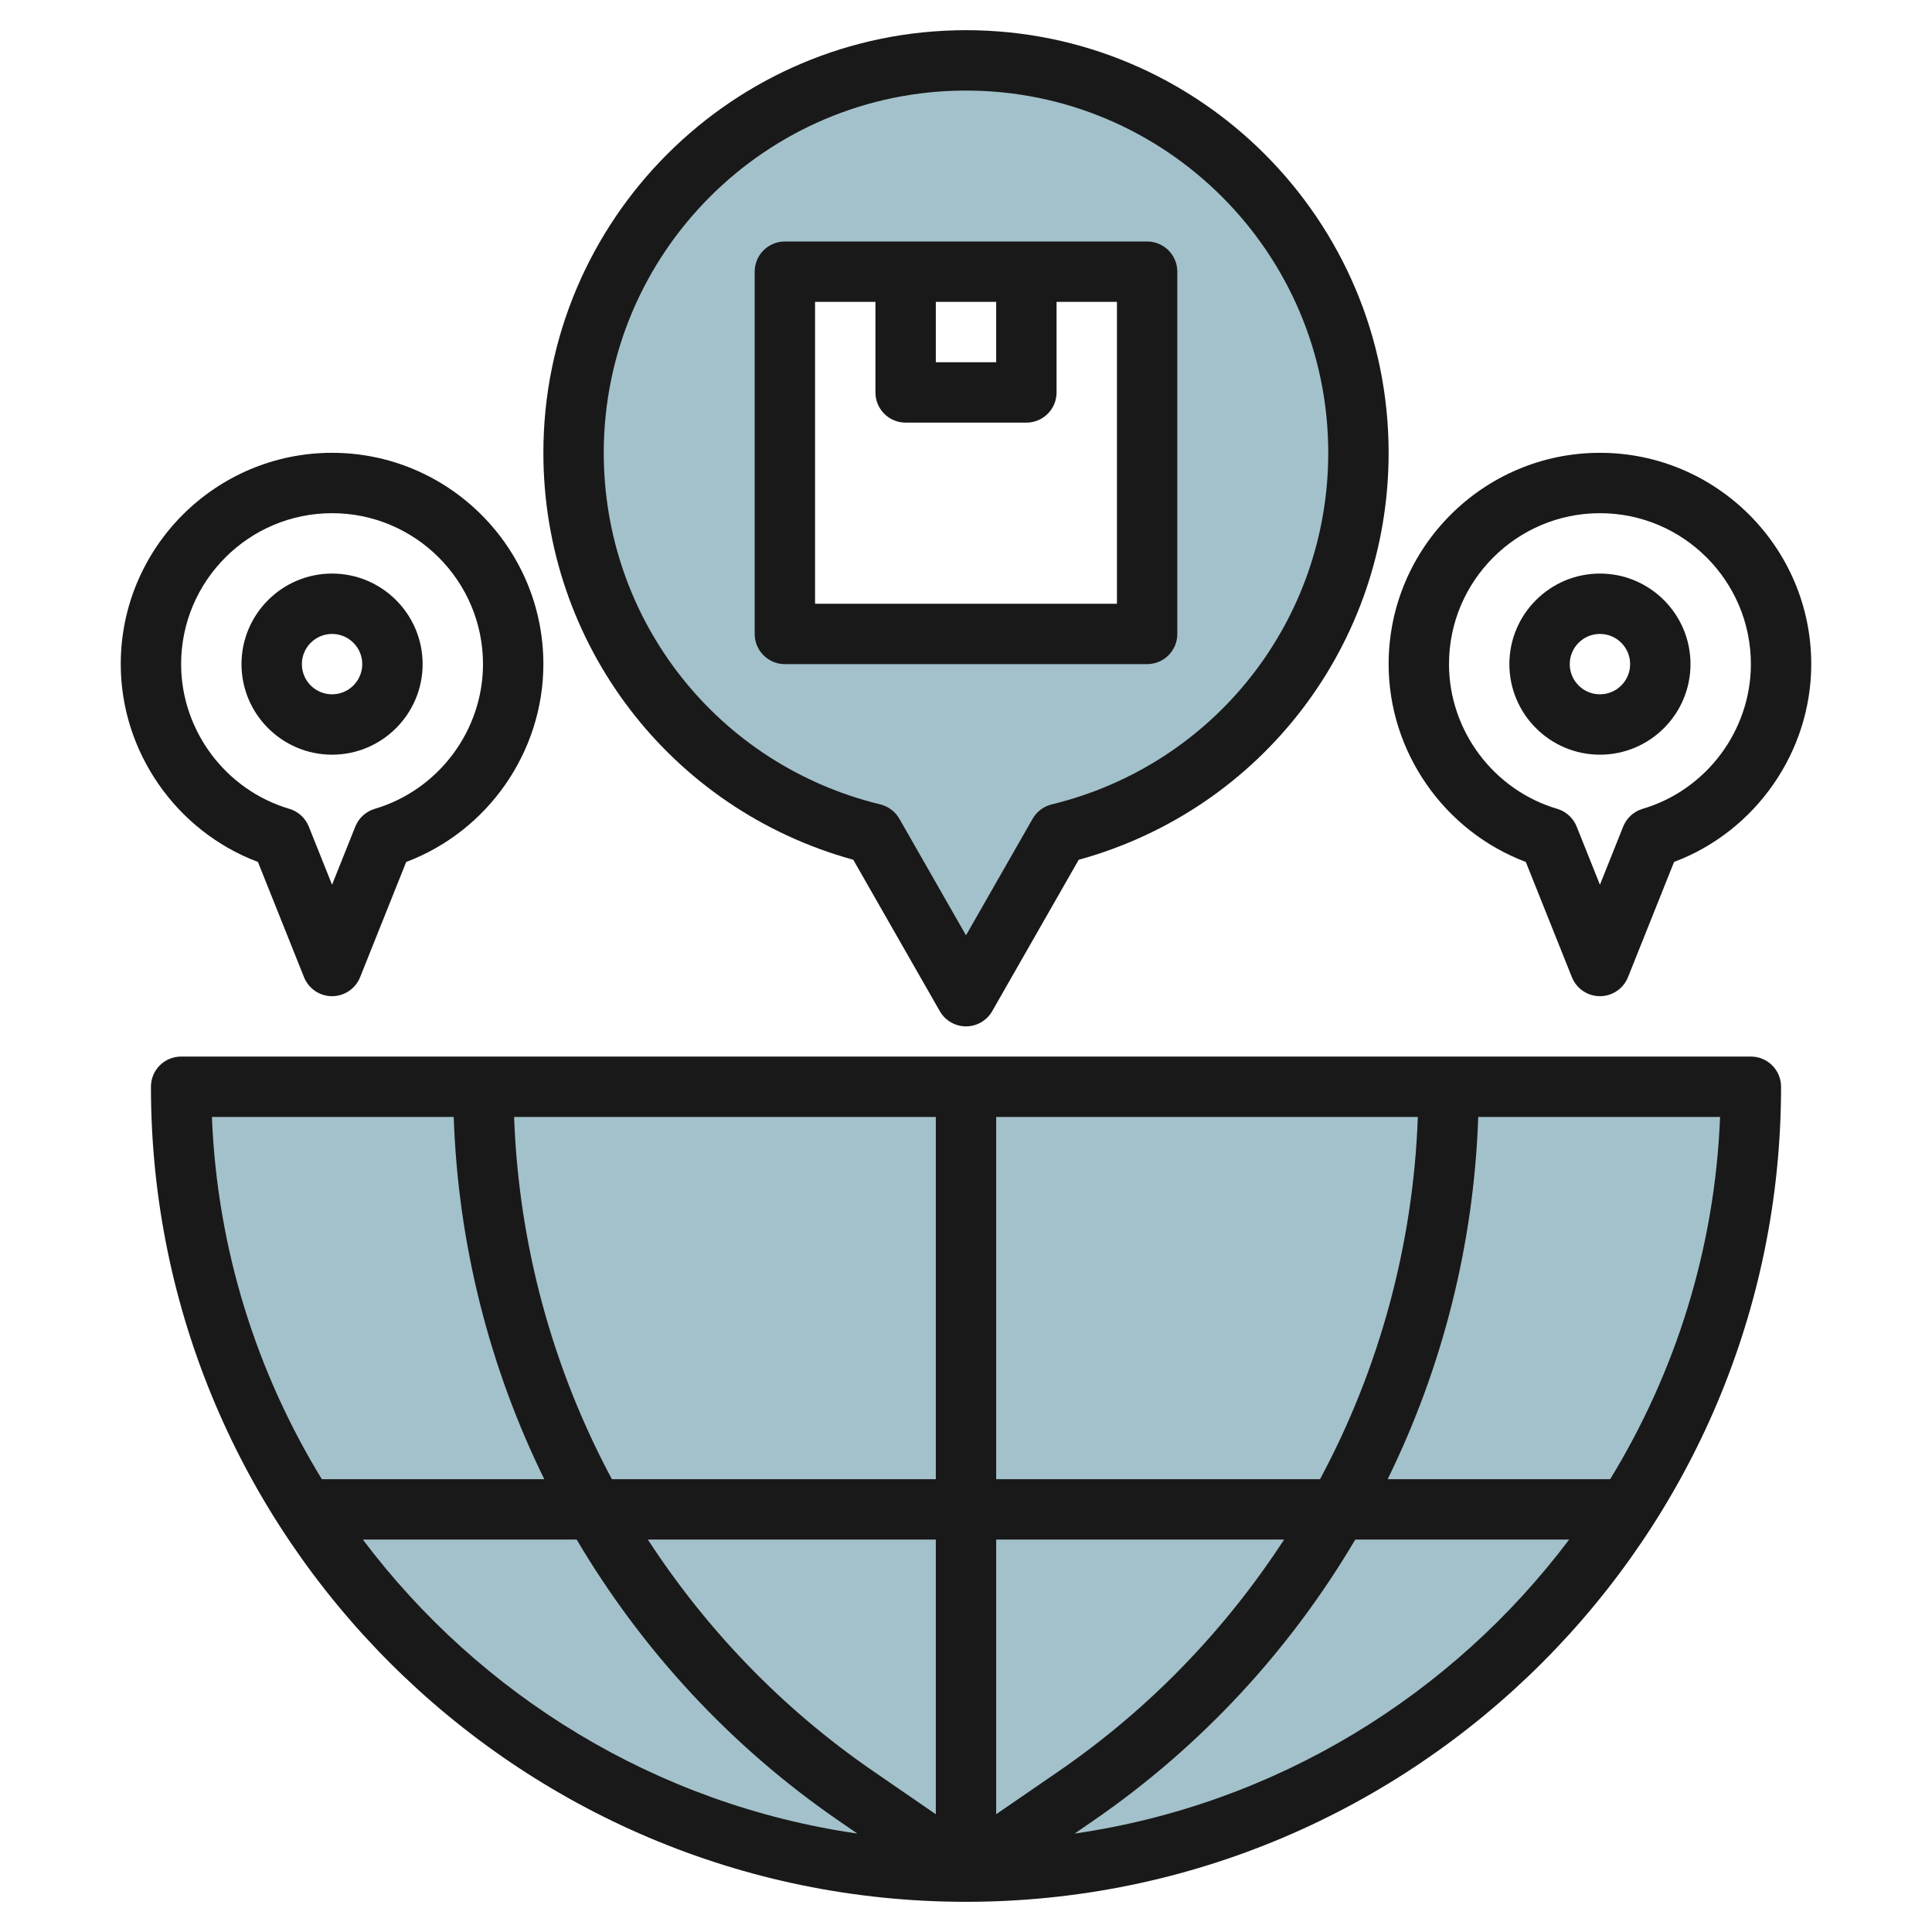
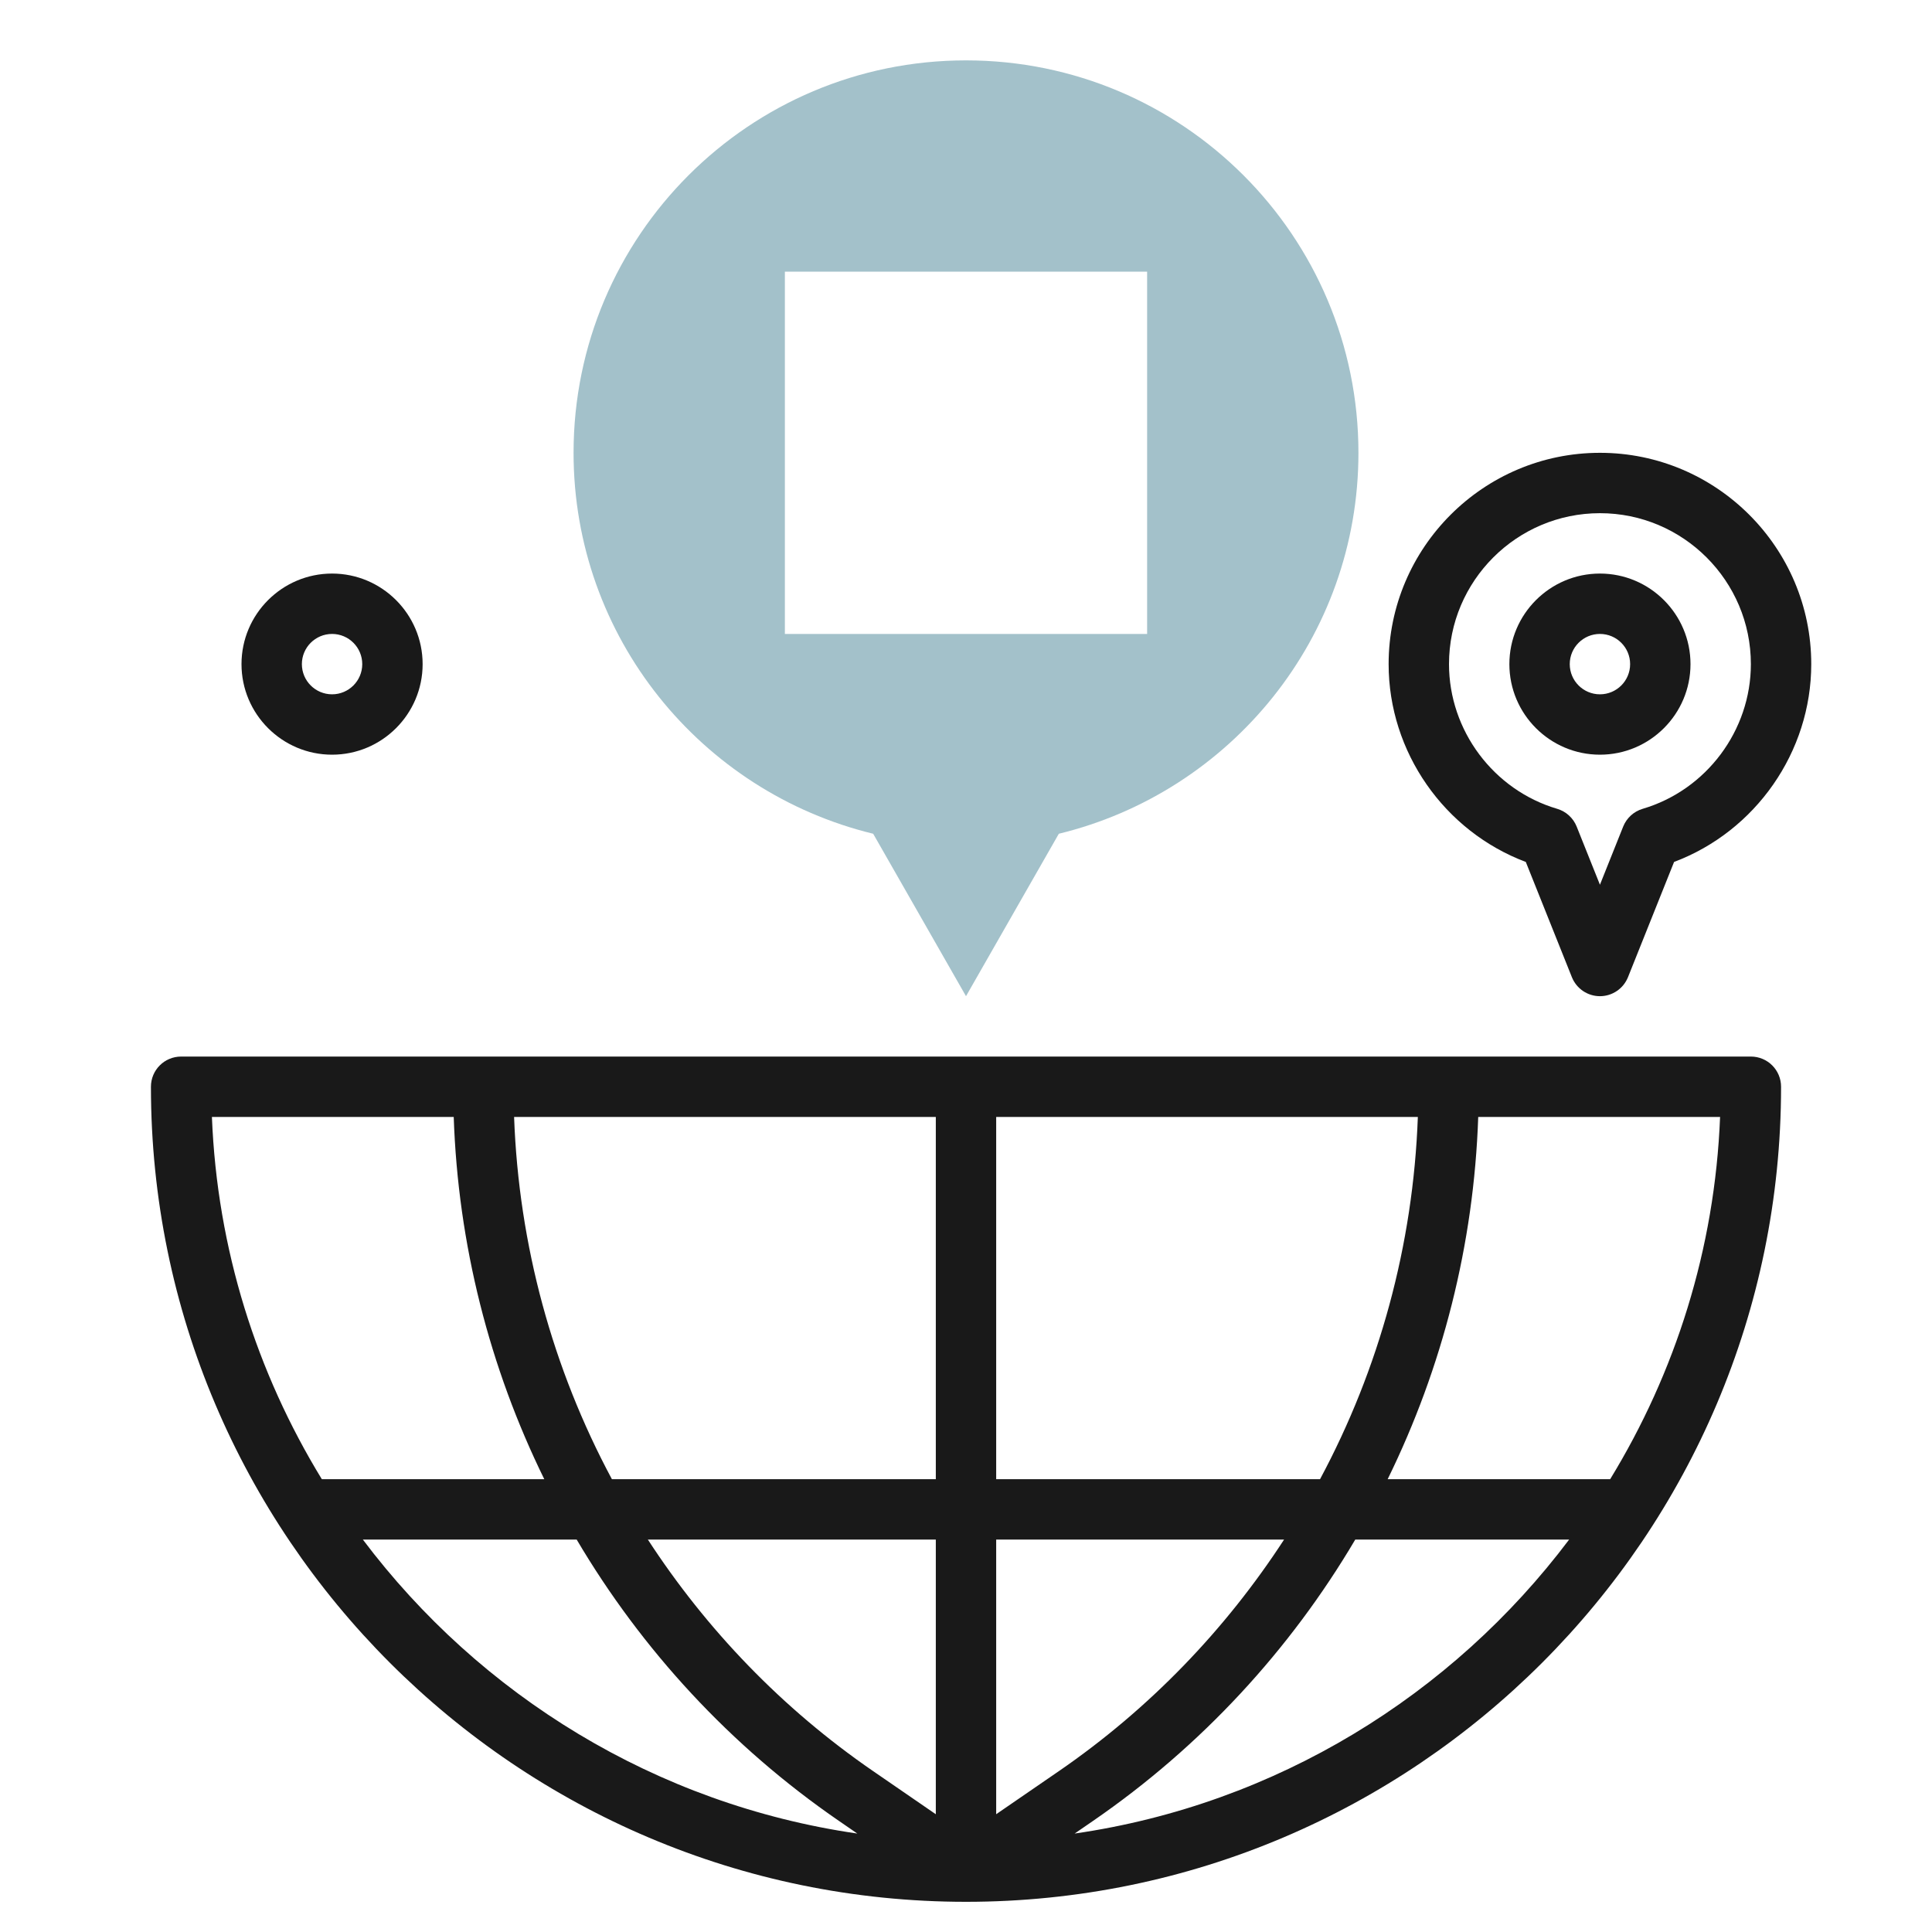
<svg xmlns="http://www.w3.org/2000/svg" id="Layer_3" enable-background="new 0 0 64 64" height="512" viewBox="0 0 64 64" width="512">
  <g>
-     <path d="m58 36h-52c0 14.359 11.641 26 26 26s26-11.641 26-26z" fill="#a3c1ca" />
    <path d="m32 2c-7.18 0-13 5.82-13 13 0 6.118 4.232 11.236 9.925 12.619l3.075 5.381 3.075-5.381c5.693-1.383 9.925-6.501 9.925-12.619 0-7.18-5.82-13-13-13zm6 19h-12v-12h12z" fill="#a3c1ca" />
    <g fill="#191919">
      <path d="m58 35h-52c-.553 0-1 .447-1 1 0 14.888 12.112 27 27 27s27-12.112 27-27c0-.553-.447-1-1-1zm-27 16v9.099l-2.073-1.426c-3.014-2.071-5.527-4.694-7.466-7.673zm-10.73-2c-1.96-3.655-3.086-7.751-3.24-12h13.97v12zm12.73 11.098v-9.098h9.537c-1.938 2.979-4.451 5.602-7.465 7.674zm0-11.098v-12h13.968c-.154 4.25-1.28 8.345-3.24 12zm-17.97-12c.143 4.222 1.185 8.302 3 12h-7.369c-2.155-3.524-3.468-7.617-3.641-12zm-3.01 14h7.083c2.155 3.65 5.094 6.849 8.691 9.322l.606.417c-6.674-.967-12.498-4.582-16.38-9.739zm23.579 9.739.606-.417c3.596-2.473 6.535-5.672 8.69-9.322h7.085c-3.882 5.158-9.707 8.773-16.381 9.739zm17.74-11.739h-7.371c1.815-3.698 2.857-7.778 3-12h8.012c-.173 4.383-1.486 8.476-3.641 12z" />
-       <path d="m26 22h12c.553 0 1-.447 1-1v-12c0-.553-.447-1-1-1h-12c-.553 0-1 .447-1 1v12c0 .553.447 1 1 1zm5-12h2v2h-2zm-4 0h2v3c0 .553.447 1 1 1h4c.553 0 1-.447 1-1v-3h2v10h-10z" />
-       <path d="m28.266 28.481 2.866 5.015c.178.312.51.504.868.504s.69-.192.868-.504l2.866-5.015c6.067-1.672 10.266-7.155 10.266-13.481 0-7.72-6.28-14-14-14s-14 6.28-14 14c0 6.326 4.199 11.809 10.266 13.481zm3.734-25.481c6.617 0 12 5.383 12 12 0 5.547-3.768 10.336-9.161 11.647-.267.064-.495.237-.632.476l-2.207 3.861-2.207-3.861c-.137-.238-.365-.411-.632-.476-5.393-1.311-9.161-6.1-9.161-11.647 0-6.617 5.383-12 12-12z" />
-       <path d="m8.544 28.553 1.527 3.818c.153.38.52.629.929.629s.776-.249.929-.629l1.527-3.818c2.699-1.015 4.544-3.641 4.544-6.553 0-3.859-3.141-7-7-7s-7 3.141-7 7c0 2.912 1.845 5.538 4.544 6.553zm2.456-11.553c2.757 0 5 2.243 5 5 0 2.199-1.474 4.17-3.584 4.793-.294.087-.531.303-.646.588l-.77 1.927-.771-1.927c-.114-.285-.352-.501-.646-.588-2.109-.623-3.583-2.594-3.583-4.793 0-2.757 2.243-5 5-5z" />
      <path d="m53 15c-3.859 0-7 3.141-7 7 0 2.912 1.845 5.538 4.544 6.553l1.527 3.818c.153.38.52.629.929.629s.776-.249.929-.629l1.527-3.818c2.699-1.015 4.544-3.641 4.544-6.553 0-3.859-3.141-7-7-7zm1.416 11.793c-.294.087-.531.303-.646.588l-.77 1.927-.771-1.927c-.114-.285-.352-.501-.646-.588-2.109-.623-3.583-2.594-3.583-4.793 0-2.757 2.243-5 5-5s5 2.243 5 5c0 2.199-1.474 4.17-3.584 4.793z" />
      <path d="m11 25c1.654 0 3-1.346 3-3s-1.346-3-3-3-3 1.346-3 3 1.346 3 3 3zm0-4c.552 0 1 .448 1 1s-.448 1-1 1-1-.448-1-1 .448-1 1-1z" />
      <path d="m53 19c-1.654 0-3 1.346-3 3s1.346 3 3 3 3-1.346 3-3-1.346-3-3-3zm0 4c-.552 0-1-.448-1-1s.448-1 1-1 1 .448 1 1-.448 1-1 1z" />
    </g>
  </g>
</svg>